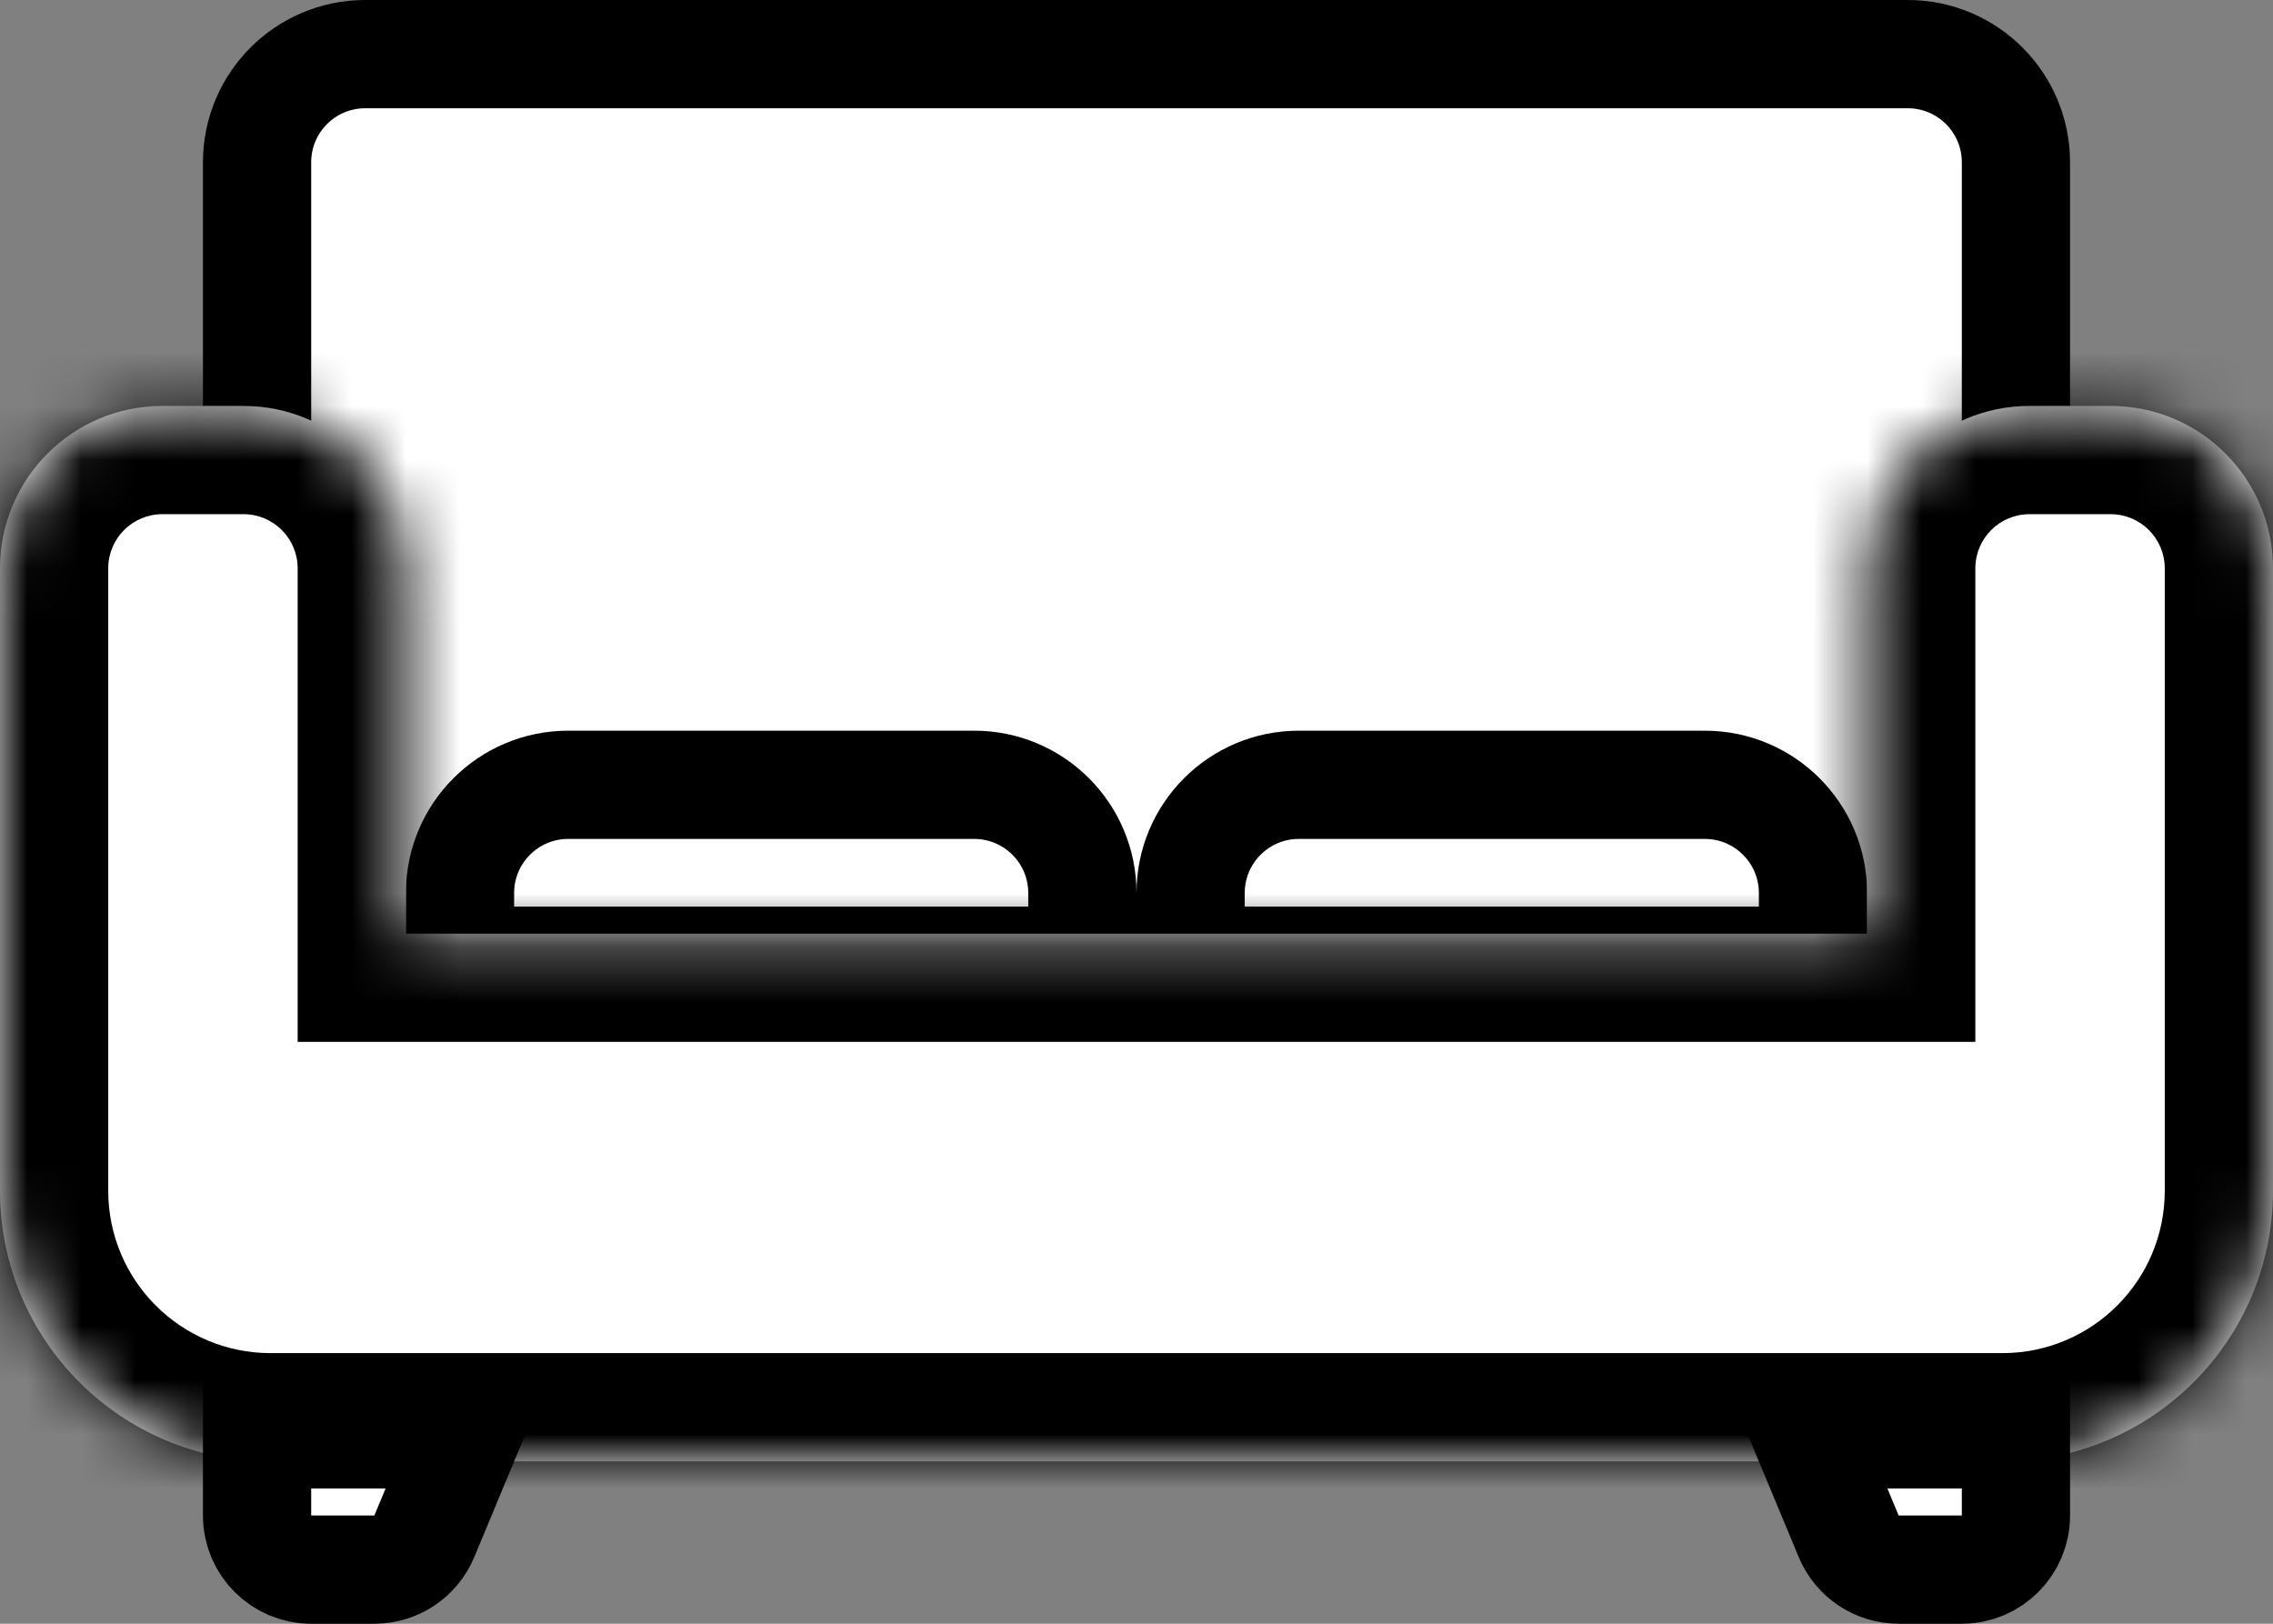
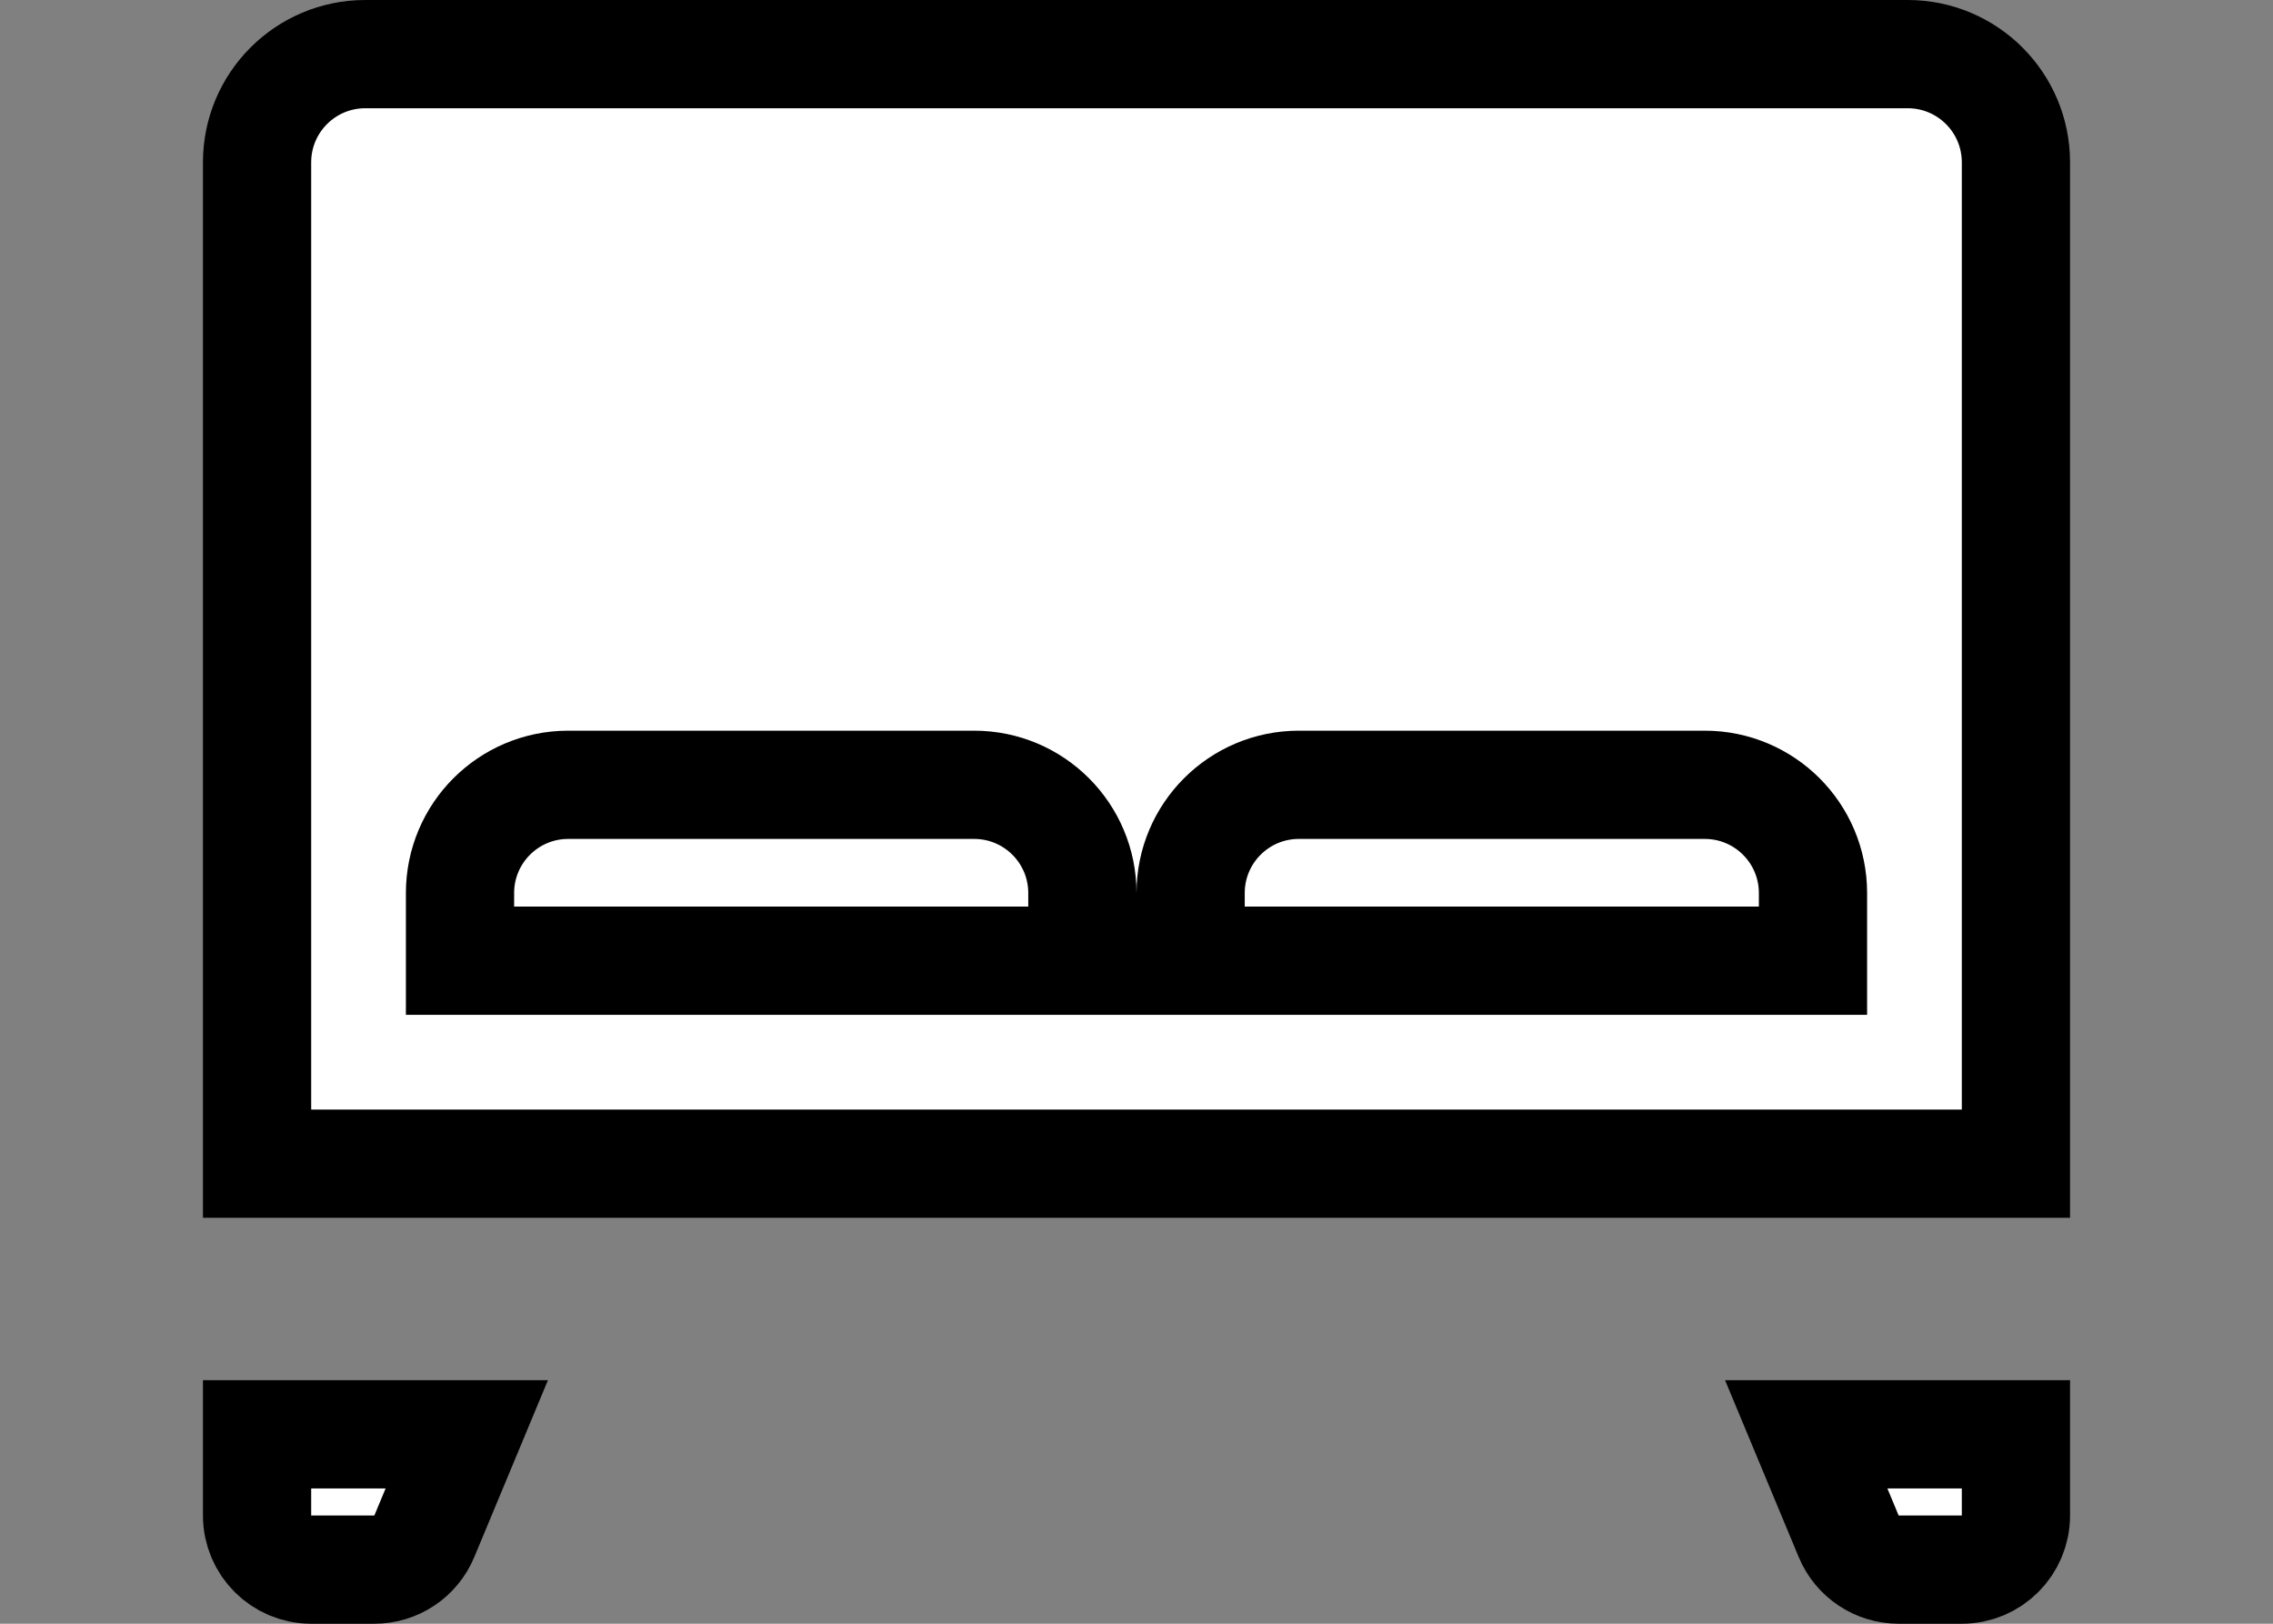
<svg xmlns="http://www.w3.org/2000/svg" width="42" height="30" viewBox="0 0 42 30" fill="none">
  <rect x="0" y="0" width="42" height="30" fill="#808080" stroke="none" />
  <path d="M6.75 1H35.25C36.355 1 37.25 1.895 37.25 3V21.5H4.75V3C4.75 1.895 5.645 1 6.75 1Z" fill="white" stroke="black" stroke-width="2" />
  <path d="M10.5 14.5H18C19.105 14.5 20 15.395 20 16.5V17.75H8.5V16.5C8.5 15.395 9.395 14.5 10.5 14.5Z" fill="white" stroke="black" stroke-width="2" />
  <path d="M24 14.5H31.5C32.605 14.5 33.5 15.395 33.5 16.5V17.75H22V16.5C22 15.395 22.895 14.5 24 14.5Z" fill="white" stroke="black" stroke-width="2" />
  <mask id="path-4-inside-1_811_3026" fill="white">
    <path d="M4.5 7.5C6.157 7.5 7.5 8.843 7.5 10.5V17.25H34.5V10.5C34.5 8.843 35.843 7.5 37.5 7.5H39C40.657 7.5 42 8.843 42 10.5V22C42 24.761 39.761 27 37 27H5C2.239 27 1.53016e-07 24.761 0 22V10.5C0 8.843 1.343 7.5 3 7.5H4.5Z" />
  </mask>
-   <path d="M4.5 7.5C6.157 7.5 7.5 8.843 7.5 10.5V17.25H34.5V10.5C34.5 8.843 35.843 7.5 37.5 7.5H39C40.657 7.5 42 8.843 42 10.5V22C42 24.761 39.761 27 37 27H5C2.239 27 1.53016e-07 24.761 0 22V10.5C0 8.843 1.343 7.5 3 7.5H4.5Z" fill="white" />
-   <path d="M7.5 10.5H9.5H7.5ZM7.5 17.25H5.5V19.25H7.5V17.25ZM34.5 17.25V19.25H36.5V17.25H34.5ZM37.5 7.5V5.5V7.5ZM42 10.5H44H42ZM37 27V29V27ZM0 22H-2H0ZM3 7.5V5.5V7.5ZM4.5 7.5V9.5C5.052 9.5 5.5 9.948 5.5 10.5H7.5H9.5C9.5 7.739 7.261 5.5 4.5 5.5V7.5ZM7.5 10.5H5.5V17.25H7.5H9.5V10.5H7.5ZM7.5 17.25V19.25H34.5V17.25V15.25H7.5V17.25ZM34.5 17.25H36.5V10.5H34.5H32.5V17.25H34.5ZM34.5 10.5H36.5C36.5 9.948 36.948 9.5 37.5 9.5V7.5V5.5C34.739 5.5 32.5 7.739 32.5 10.5H34.5ZM37.5 7.5V9.5H39V7.5V5.5H37.5V7.5ZM39 7.5V9.5C39.552 9.5 40 9.948 40 10.5H42H44C44 7.739 41.761 5.5 39 5.5V7.5ZM42 10.5H40V22H42H44V10.5H42ZM42 22H40C40 23.657 38.657 25 37 25V27V29C40.866 29 44 25.866 44 22H42ZM37 27V25H5V27V29H37V27ZM5 27V25C3.343 25 2 23.657 2 22H0H-2C-2 25.866 1.134 29 5 29V27ZM0 22H2V10.5H0H-2V22H0ZM0 10.5H2C2 9.948 2.448 9.5 3 9.5V7.5V5.5C0.239 5.5 -2 7.739 -2 10.5H0ZM3 7.5V9.5H4.5V7.5V5.5H3V7.5Z" fill="black" mask="url(#path-4-inside-1_811_3026)" />
  <path d="M37.25 26.5V28C37.25 28.552 36.802 29 36.25 29H35.083C34.679 29 34.315 28.757 34.16 28.385L33.375 26.5H37.25Z" fill="white" stroke="black" stroke-width="2" />
  <path d="M4.75 26.5V28C4.75 28.552 5.198 29 5.75 29H6.917C7.321 29 7.685 28.757 7.84 28.385L8.625 26.5H4.75Z" fill="white" stroke="black" stroke-width="2" />
</svg>